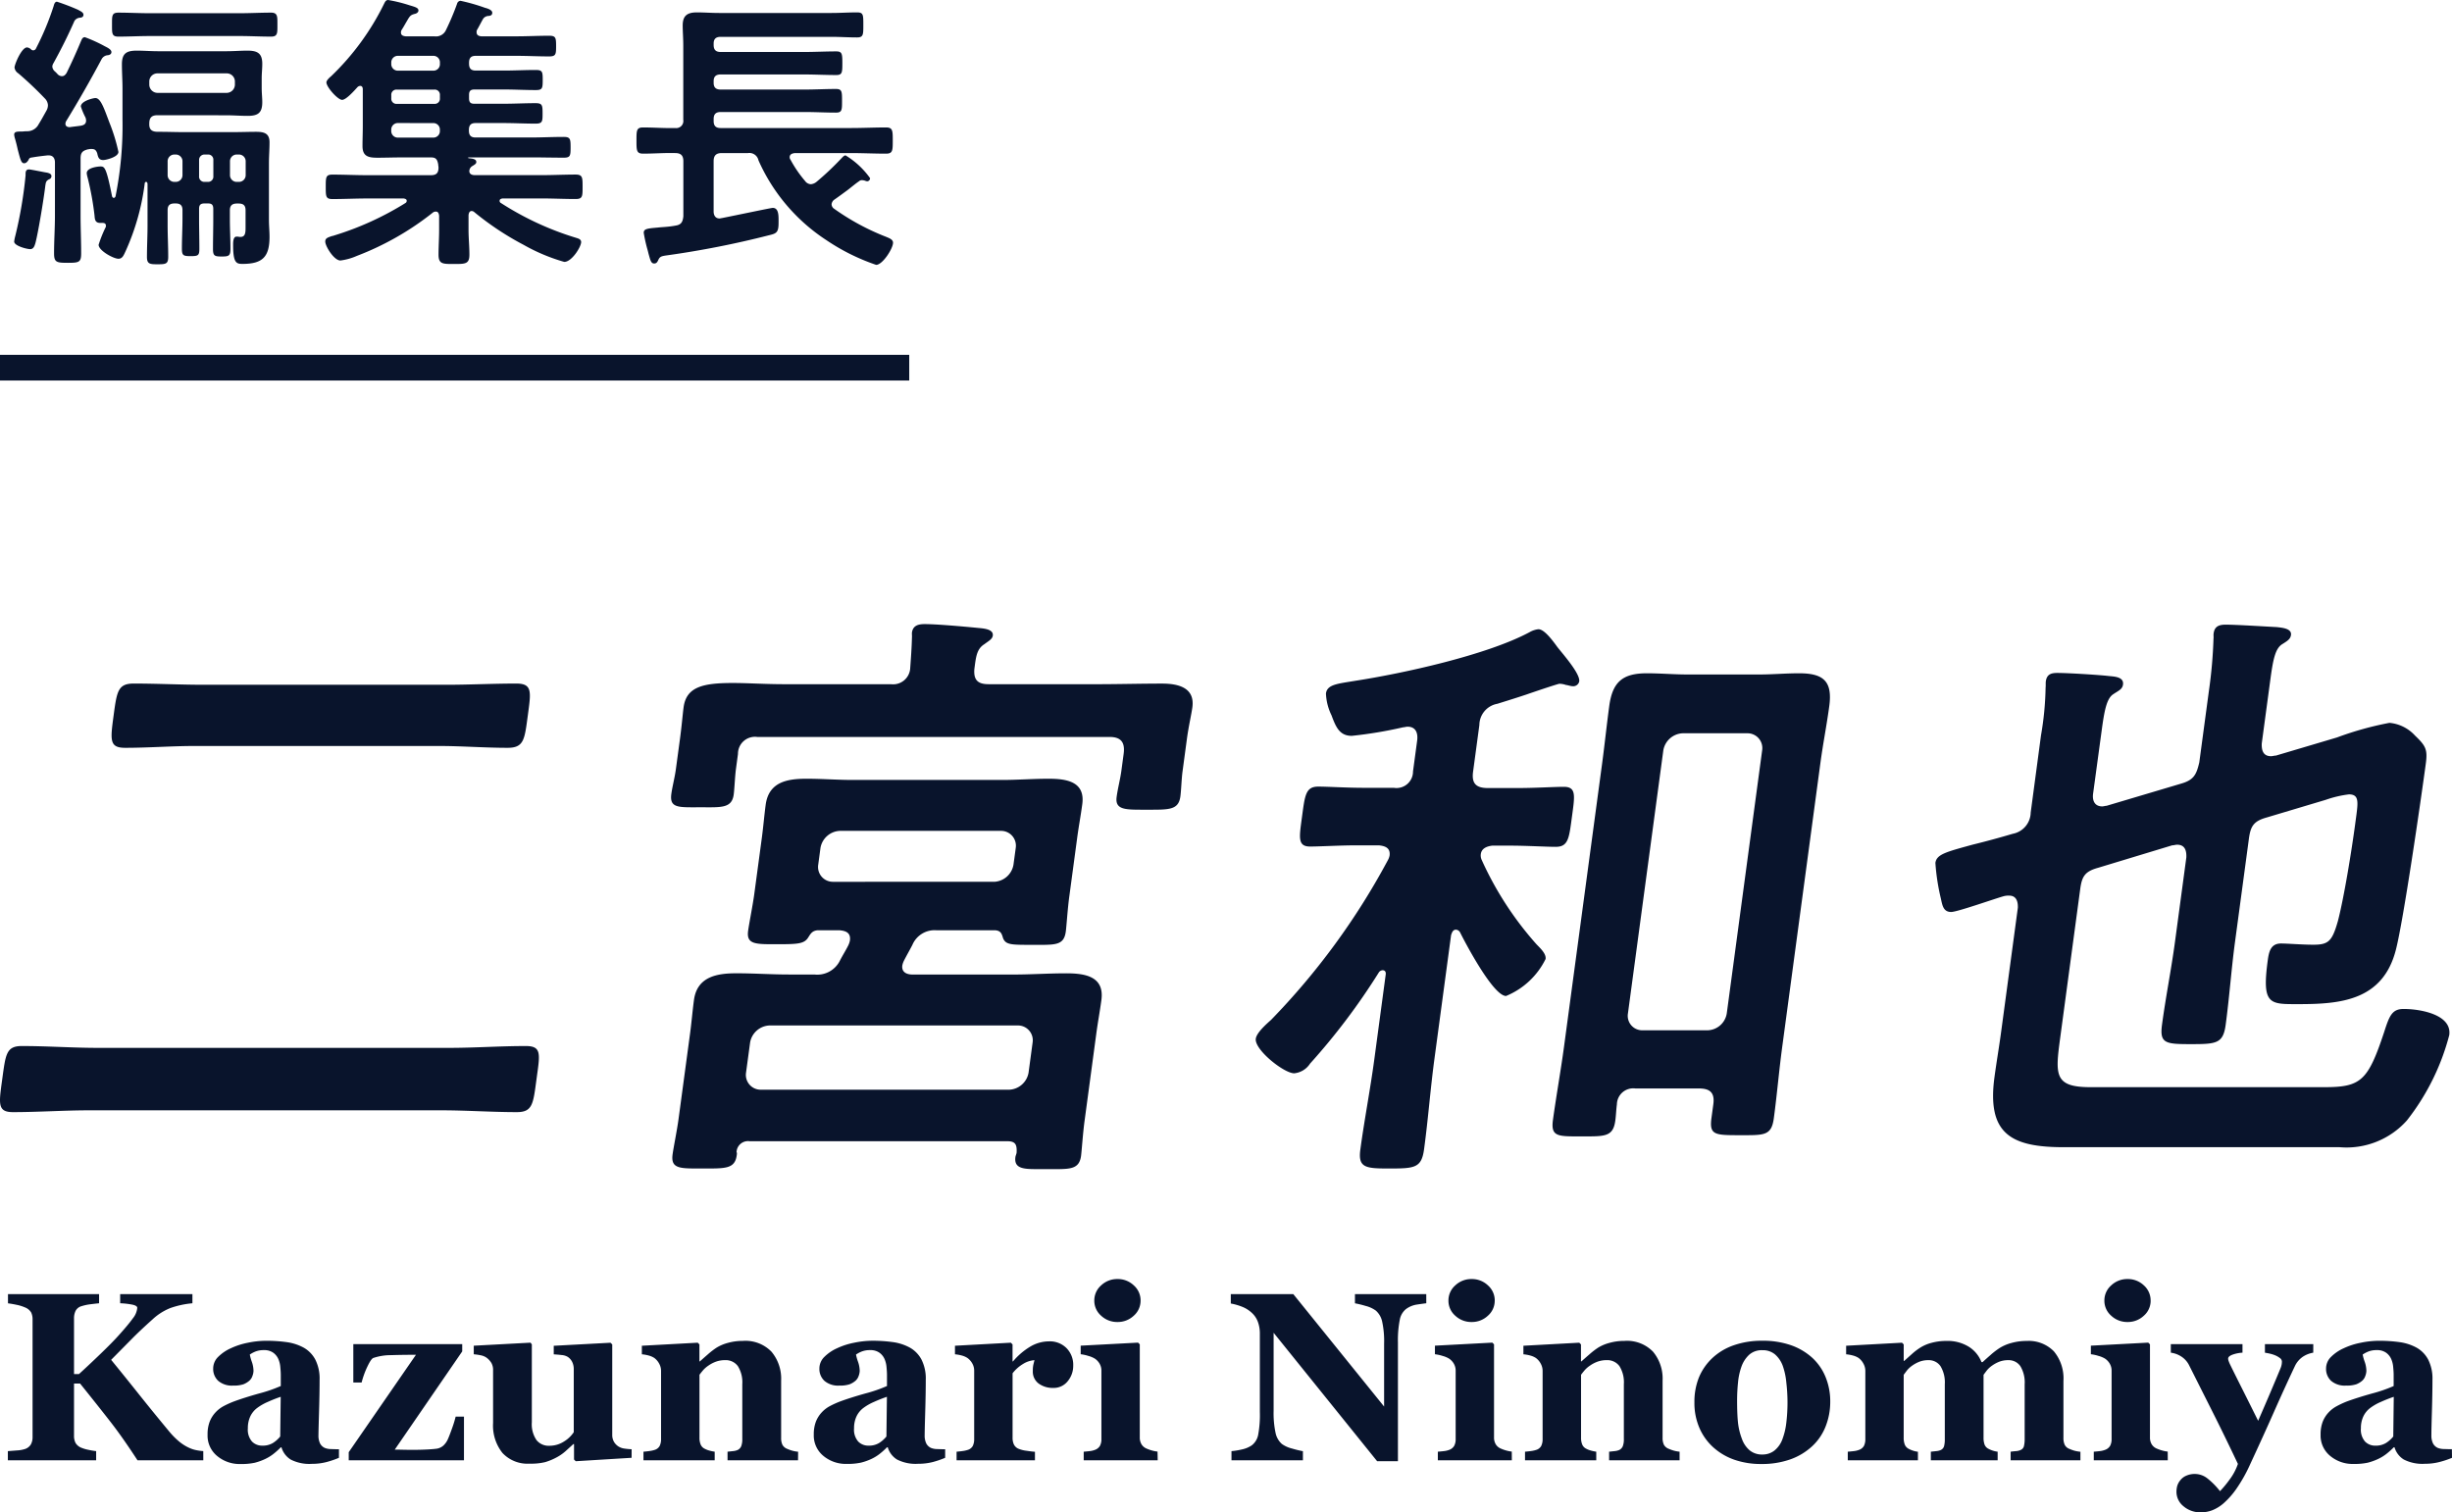
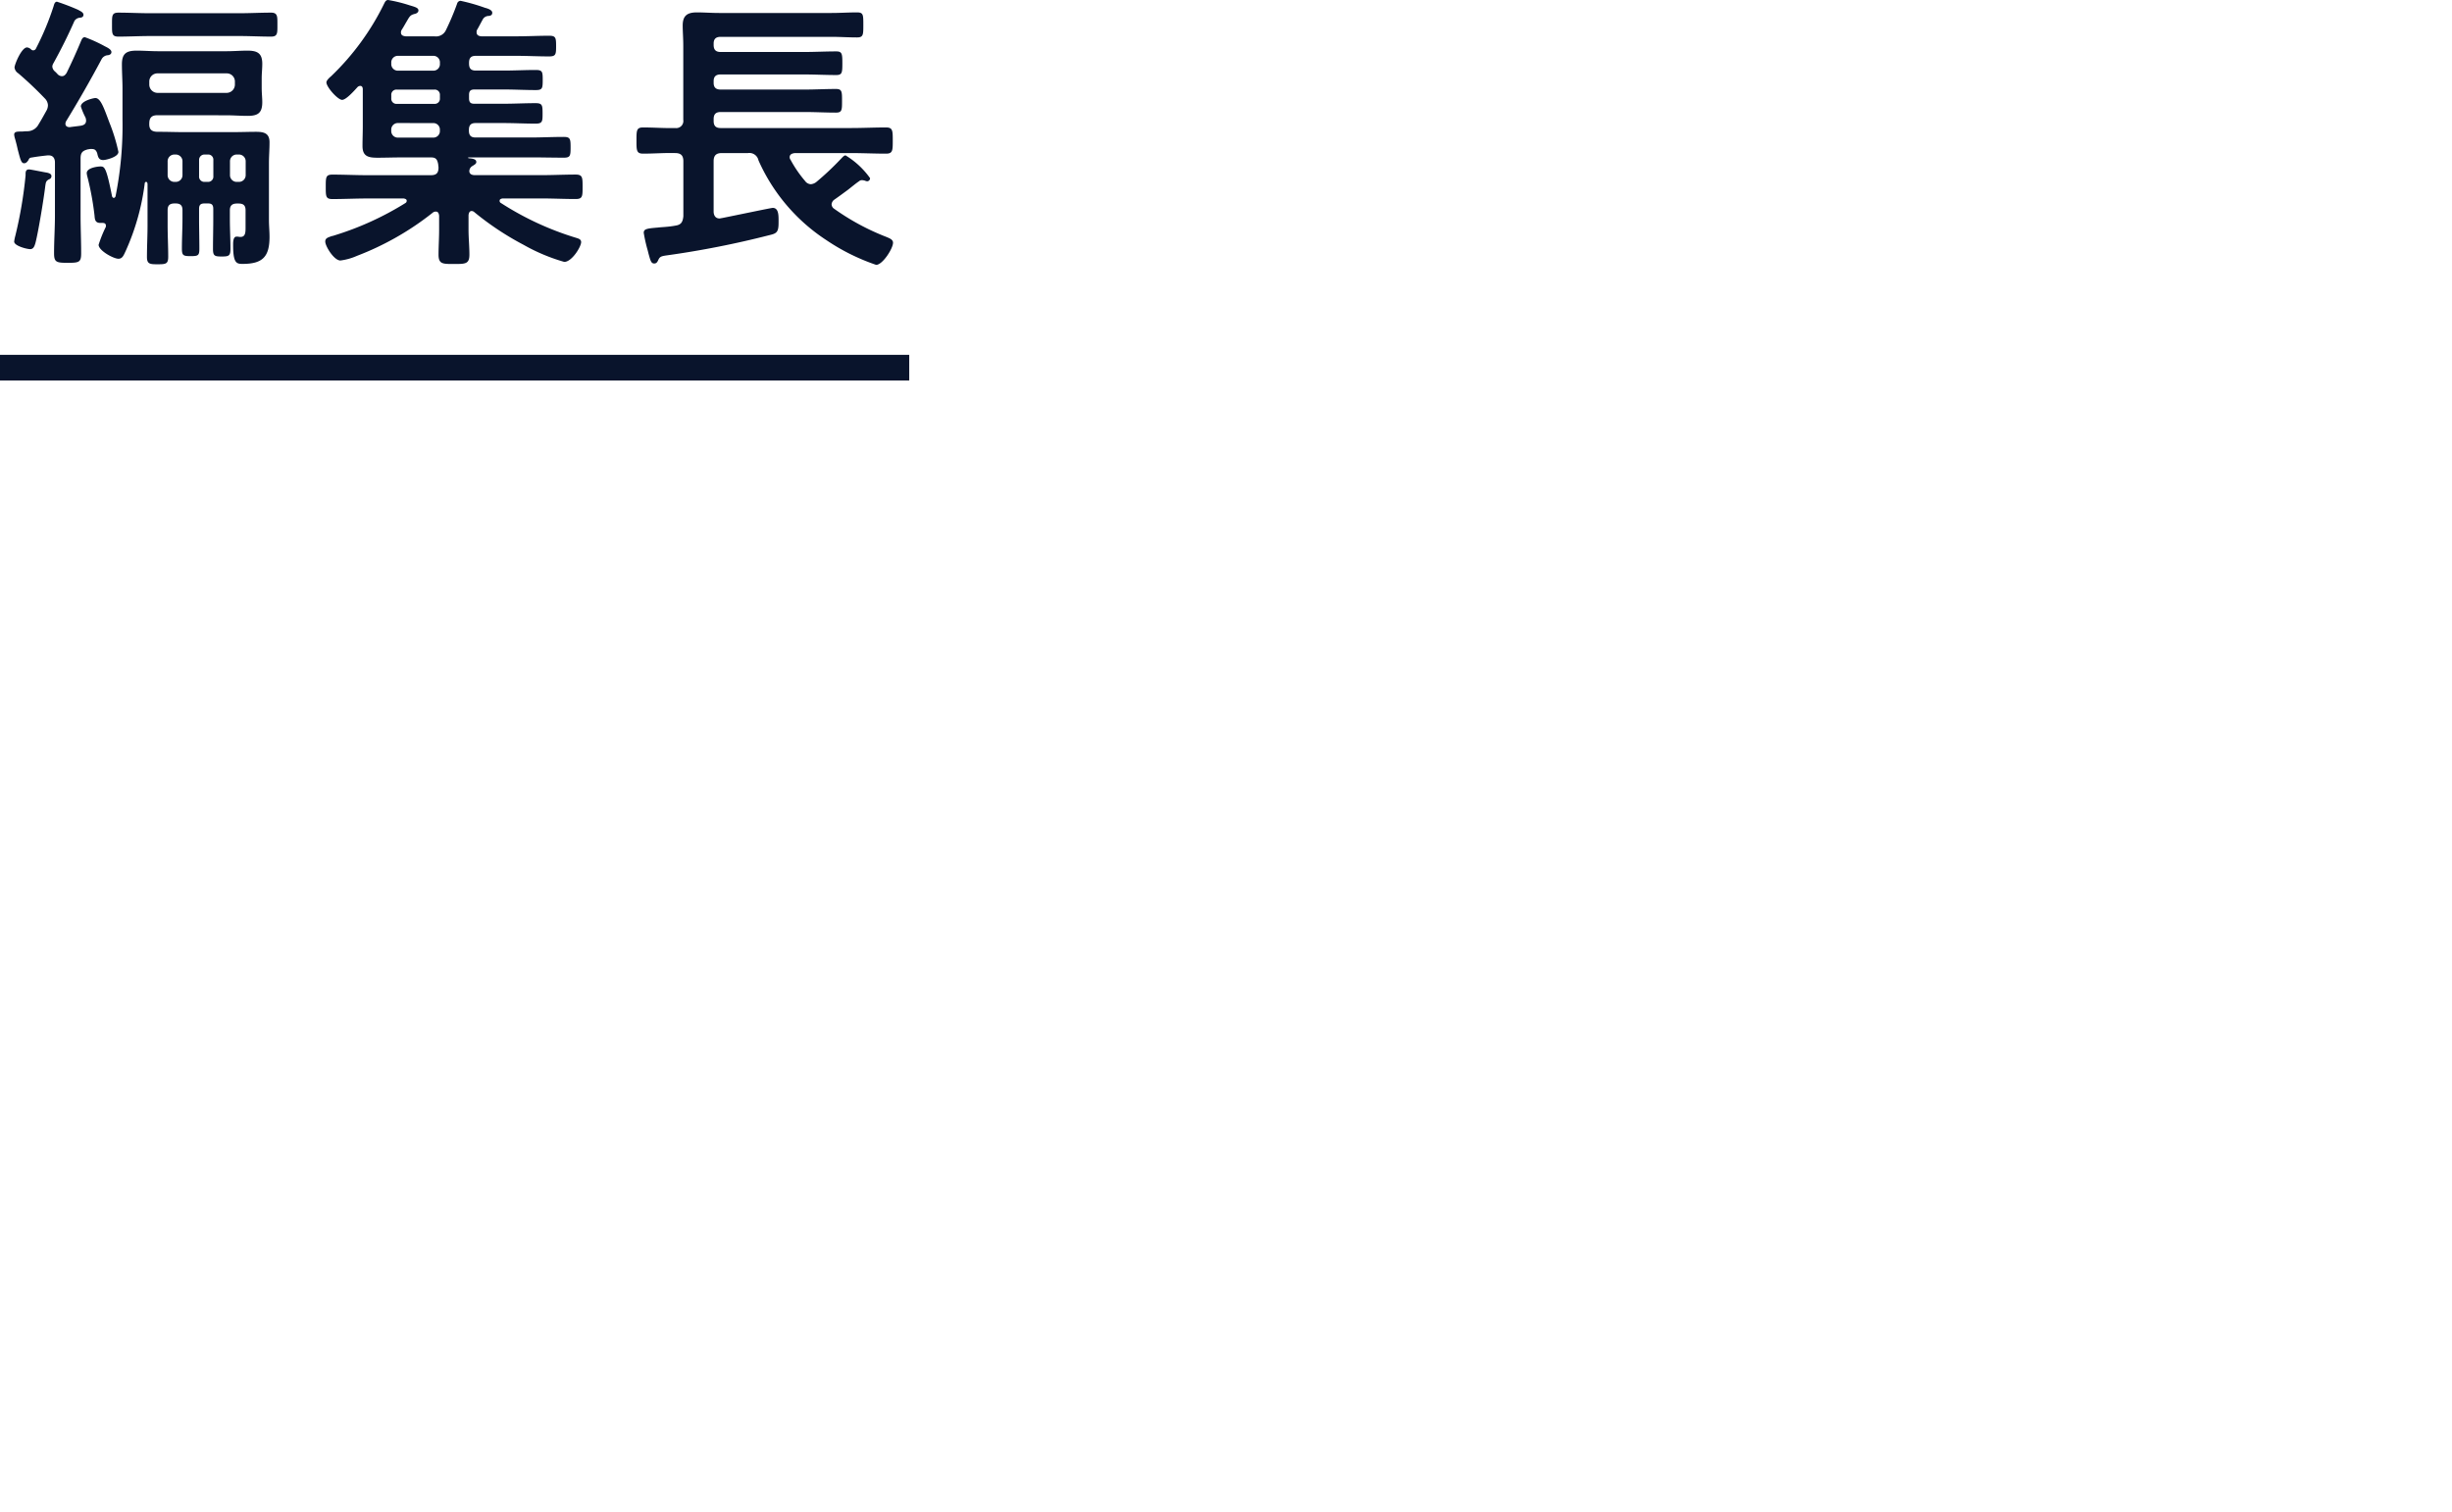
<svg xmlns="http://www.w3.org/2000/svg" width="143.142" height="88.31">
  <path d="M53.079 22.221H0v-1.5h53.079zM13.985 2.104c.612 0 1.224.034 1.836.034.391 0 .374-.2.374-.7 0-.476.017-.7-.374-.7-.612 0-1.224.034-1.836.034H8.749c-.612 0-1.224-.034-1.836-.034-.391 0-.374.187-.374.7 0 .513-.017.7.374.7.612 0 1.224-.034 1.836-.034zM3.003 10.281c0-.136-.153-.17-.255-.2-.169-.021-.952-.188-1.054-.188-.221 0-.2.2-.2.34a24.765 24.765 0 01-.599 3.533 2.407 2.407 0 00-.068.34c0 .255.748.442.935.442.2 0 .255-.187.306-.357.17-.646.493-2.618.578-3.349.034-.2.034-.272.221-.374a.188.188 0 00.136-.187zm11.339-.068a.393.393 0 01-.408.408h-.1a.393.393 0 01-.408-.408v-.782a.393.393 0 01.408-.408h.1a.393.393 0 01.408.408zm-1.887.068a.308.308 0 01-.323.34h-.187a.308.308 0 01-.323-.34v-.935a.313.313 0 01.323-.323h.187a.3.3 0 01.323.323zm-2.21-1.258a.393.393 0 01.408.408v.782a.393.393 0 01-.408.408h-.051a.393.393 0 01-.408-.408v-.782a.393.393 0 01.408-.408zm-1.054-3.6a.486.486 0 01-.476-.476V4.76a.475.475 0 01.476-.476h4.046a.475.475 0 01.476.476v.187a.486.486 0 01-.476.476zm4.012 1.309c.425 0 .833.034 1.258.034.595 0 .85-.17.85-.8 0-.255-.034-.527-.034-.833v-.561c0-.289.034-.561.034-.85 0-.629-.306-.765-.867-.765-.408 0-.816.034-1.241.034H9.225c-.408 0-.833-.034-1.241-.034-.612 0-.867.17-.867.8 0 .476.034.952.034 1.411v1.815a20.906 20.906 0 01-.408 4.488c-.017.034-.051.085-.1.085-.049 0-.085-.051-.1-.085-.34-1.717-.442-1.751-.68-1.751-.136 0-.8.068-.8.391a1.355 1.355 0 00.051.255 17.049 17.049 0 01.405 2.227c.017.221.034.425.34.425h.136c.136 0 .187.068.187.153v.068a7.2 7.2 0 00-.425 1.054c0 .34.867.816 1.156.816.238 0 .306-.2.442-.493a13.734 13.734 0 001.088-3.859c0-.051.017-.136.085-.136s.085.085.085.136v2.4c0 .609-.034 1.236-.034 1.85 0 .408.17.425.612.425.493 0 .629-.017.629-.442 0-.612-.034-1.224-.034-1.836v-.884c0-.272.119-.391.408-.391h.051c.289 0 .408.119.408.391v.493c0 .578-.034 1.156-.034 1.751 0 .408.085.442.51.442.442 0 .51-.034.51-.442 0-.6-.017-1.173-.017-1.751v-.561c0-.238.085-.323.323-.323h.2c.221 0 .306.085.306.323v.6c0 .578-.017 1.156-.017 1.734 0 .408.1.442.51.442.41 0 .51-.034.51-.442 0-.578-.034-1.156-.034-1.734v-.527c0-.272.136-.391.408-.391h.1c.289 0 .408.119.408.391v1.032c0 .272-.017.527-.289.527a.471.471 0 01-.153-.017h-.085c-.2 0-.2.323-.2.493 0 1.037.187 1.1.544 1.1 1.173 0 1.581-.408 1.581-1.581 0-.323-.034-.646-.034-.986v-3.31c0-.408.034-.816.034-1.224 0-.544-.34-.612-.8-.612-.408 0-.833.017-1.241.017h-3.091c-.391 0-.8-.017-1.19-.017h-.187c-.374 0-.527-.136-.51-.493 0-.34.153-.476.476-.476zm-9.996 5.861c0 .731-.051 1.462-.051 2.193 0 .527.136.561.8.561s.782-.034.782-.561c0-.731-.034-1.462-.034-2.193V9.261c0-.34.1-.459.442-.544.051 0 .085-.017.136-.017h.067c.187 0 .255.068.323.238.051.221.085.408.357.408.136 0 .884-.17.884-.476a10.372 10.372 0 00-.527-1.717c-.307-.816-.507-1.428-.816-1.428-.119 0-.85.17-.85.493a4.055 4.055 0 00.272.646.6.6 0 01.034.17c0 .2-.119.272-.306.306-.221.034-.425.051-.646.085-.136 0-.255-.051-.255-.2a.4.4 0 01.034-.136 69.156 69.156 0 002.074-3.625.446.446 0 01.34-.238c.034 0 .238-.017.238-.187 0-.153-.255-.272-.391-.34a8.507 8.507 0 00-1.156-.527c-.153 0-.187.136-.255.289a33.553 33.553 0 01-.816 1.8c-.068.1-.136.187-.272.187a.362.362 0 01-.255-.119 1.6 1.6 0 00-.17-.17.42.42 0 01-.136-.272.417.417 0 01.068-.2c.442-.8.85-1.615 1.224-2.465a.417.417 0 01.306-.187c.085 0 .221-.034.221-.17 0-.153-.2-.221-.306-.289A13.008 13.008 0 003.326.1c-.136 0-.17.17-.2.272a16.178 16.178 0 01-1.02 2.448.181.181 0 01-.153.119.167.167 0 01-.136-.051.4.4 0 00-.238-.119c-.323 0-.731 1-.731 1.173a.47.47 0 00.221.34 20.961 20.961 0 011.543 1.46.607.607 0 01.187.391.651.651 0 01-.085.323c-.153.272-.289.527-.459.8a.747.747 0 01-.663.408h-.051c-.1 0-.187.017-.272.017-.272 0-.442 0-.442.187a1.191 1.191 0 00.052.237q.1.357.153.612c.153.578.2.816.374.816.119 0 .187-.085.255-.187.051-.119.085-.136.221-.153.289-.051.578-.085.884-.119h.085c.255 0 .357.187.357.408zM25.29 7.187a.379.379 0 01.389.406v.034a.379.379 0 01-.391.408h-2.04a.384.384 0 01-.408-.408v-.034a.384.384 0 01.408-.408zm.068-1.955a.3.3 0 01.323.323v.187a.3.3 0 01-.323.323h-2.193a.3.3 0 01-.323-.323v-.187a.3.3 0 01.323-.323zM25.29 3.26a.379.379 0 01.391.408v.051a.379.379 0 01-.391.408h-2.04a.384.384 0 01-.408-.408v-.051a.384.384 0 01.408-.408zm2.091.408c0-.289.119-.408.391-.408h2.363c.646 0 1.275.034 1.921.034.391 0 .408-.119.408-.595 0-.493-.017-.612-.408-.612-.646 0-1.275.034-1.921.034h-2.04c-.153-.017-.272-.068-.272-.238a.253.253 0 01.034-.153c.085-.136.289-.544.357-.646a.4.4 0 01.323-.153c.085-.017.2-.034.2-.187 0-.17-.289-.255-.425-.289a10.855 10.855 0 00-1.428-.408.22.22 0 00-.2.17 15.281 15.281 0 01-.646 1.53.639.639 0 01-.68.374h-1.679c-.136-.017-.272-.051-.272-.221a.287.287 0 01.051-.17c.119-.187.2-.34.272-.459.187-.323.221-.391.476-.459.1-.017.221-.085.221-.2 0-.153-.17-.2-.527-.306A8.738 8.738 0 0022.659 0c-.136 0-.187.119-.238.221a14.927 14.927 0 01-3.094 4.233c-.085.068-.272.238-.272.357 0 .272.663 1.02.918 1.02.238 0 .731-.561.9-.748a.253.253 0 01.153-.068c.119 0 .153.1.153.2v2.142c0 .391-.017.782-.017 1.173 0 .612.357.68.884.68.442 0 .884-.017 1.309-.017h1.819c.289 0 .357.136.408.408 0 .068.017.119.017.187 0 .323-.136.442-.442.442h-3.726c-.663 0-1.343-.034-2.023-.034-.391 0-.391.153-.391.714 0 .561 0 .714.391.714.68 0 1.36-.034 2.023-.034h2.142c.068.017.17.034.17.136a.151.151 0 01-.085.136 17.583 17.583 0 01-4.148 1.887.526.526 0 01-.131.034c-.238.085-.391.119-.391.323 0 .272.51 1.105.884 1.105a3.455 3.455 0 00.969-.272 16.671 16.671 0 004.437-2.533.287.287 0 01.17-.051c.136 0 .17.119.187.238v.816c0 .493-.034.986-.034 1.462 0 .561.255.544.918.544.646 0 .884 0 .884-.544 0-.493-.051-.969-.051-1.462v-.85c.017-.119.051-.238.187-.238a.253.253 0 01.153.068 16.838 16.838 0 002.868 1.904 10.812 10.812 0 002.38 1c.442 0 .986-.884.986-1.156 0-.153-.136-.2-.255-.238a17.411 17.411 0 01-4.42-2.04.14.14 0 01-.085-.136c0-.1.1-.119.17-.136h2.243c.68 0 1.36.034 2.023.034.408 0 .408-.153.408-.714 0-.544 0-.714-.408-.714-.663 0-1.343.034-2.023.034h-3.858c-.153 0-.323-.051-.323-.238a.351.351 0 01.17-.289c.136-.085.238-.136.238-.238 0-.136-.119-.2-.442-.221a.037.037 0 01-.034-.034c0-.017.017-.017.034-.017h3.6c.663 0 1.309.017 1.955.017.374 0 .391-.119.391-.6 0-.493-.017-.612-.408-.612-.646 0-1.292.034-1.938.034h-3.2c-.272 0-.391-.119-.391-.408v-.028c0-.289.119-.408.391-.408h1.632c.629 0 1.241.034 1.87.034.408 0 .408-.136.408-.6 0-.476-.017-.595-.408-.595-.629 0-1.241.034-1.87.034h-1.709c-.221 0-.306-.085-.306-.323v-.187c0-.238.085-.323.323-.323h1.717c.612 0 1.224.034 1.853.034.391 0 .408-.1.408-.595 0-.476-.017-.578-.408-.578-.629 0-1.241.034-1.853.034h-1.649c-.272 0-.391-.119-.391-.408zm12.036 3.808c-.629.017-1.241-.034-1.87-.034-.391 0-.391.17-.391.765 0 .578 0 .765.391.765.629 0 1.241-.051 1.87-.034.323 0 .476.136.476.476v3.213c-.034.323-.119.493-.442.544-.442.085-.8.085-1.071.119-.629.051-.8.085-.8.306a8.846 8.846 0 00.187.867c.034.119.068.238.085.323.119.425.153.6.34.6.119 0 .17-.068.221-.17.1-.221.153-.255.527-.306a54.122 54.122 0 005.95-1.173c.425-.1.561-.153.561-.714 0-.374.034-.884-.34-.884-.1 0-2.023.408-2.992.6-.034 0-.068.017-.119.017-.238 0-.34-.187-.34-.408V9.414c0-.34.153-.476.476-.476h1.53a.542.542 0 01.612.425 10.765 10.765 0 003.962 4.658 12.186 12.186 0 002.907 1.445c.374 0 .986-.952.986-1.292 0-.2-.238-.272-.391-.34a13.85 13.85 0 01-3.077-1.666.325.325 0 01-.119-.238.381.381 0 01.136-.255c.272-.187.544-.391.8-.578.2-.153.459-.374.663-.51a.26.26 0 01.17-.068.723.723 0 01.187.034.432.432 0 00.119.034.175.175 0 00.17-.187 4.823 4.823 0 00-1.428-1.326c-.1 0-.187.119-.323.255a16.5 16.5 0 01-1.377 1.292.6.6 0 01-.323.136.434.434 0 01-.34-.187 6.968 6.968 0 01-.85-1.241.237.237 0 01-.051-.153c0-.17.153-.221.306-.238h3.264c.68 0 1.377.034 2.057.034.391 0 .391-.187.391-.765 0-.578 0-.765-.391-.765-.7 0-1.377.034-2.057.034h-7.6c-.272 0-.408-.119-.408-.408v-.119c0-.289.136-.408.408-.408h4.93c.595 0 1.19.034 1.8.034.357 0 .357-.153.357-.68 0-.544 0-.7-.357-.7-.612 0-1.207.034-1.8.034h-4.93c-.272 0-.408-.119-.408-.391v-.1c0-.272.136-.391.408-.391h4.862c.629 0 1.258.034 1.887.034.34 0 .357-.136.357-.68 0-.561-.017-.7-.357-.7-.629 0-1.258.034-1.887.034h-4.862c-.272 0-.408-.119-.408-.408v-.085c0-.272.136-.391.408-.391h6.477c.493 0 .986.034 1.479.034.374 0 .374-.153.374-.731 0-.6 0-.731-.374-.731-.493 0-.986.034-1.479.034h-6.567c-.442 0-.867-.034-1.292-.034-.544 0-.833.17-.833.765 0 .357.034.748.034 1.19v4.318a.416.416 0 01-.471.48z" fill="#09142c" />
  <g fill="#09142c">
-     <path d="M5.231 64.834c-1.487 0-2.988.106-4.474.106-.921 0-.819-.5-.628-1.912.2-1.451.226-1.947 1.146-1.947 1.487 0 2.959.107 4.446.107h20.5c1.486 0 2.988-.107 4.475-.107.956 0 .818.5.623 1.947-.19 1.415-.221 1.912-1.141 1.912-1.487 0-2.96-.106-4.446-.106zm6.188-21.274c-1.38 0-2.74.107-4.12.107-.921 0-.858-.461-.668-1.876.19-1.415.252-1.876 1.172-1.876 1.381 0 2.717.071 4.1.071h14.159c1.345 0 2.735-.071 4.081-.071.956 0 .853.5.668 1.876-.185 1.376-.217 1.876-1.173 1.876-1.345 0-2.712-.107-4.057-.107zM64.02 39.953c1.274 0 2.552-.036 3.827-.036.956 0 1.913.248 1.761 1.381-.057.425-.218 1.1-.318 1.841l-.257 1.911c-.058.425-.077 1.1-.125 1.452-.109.814-.671.779-1.981.779-1.2 0-1.846.035-1.741-.744.067-.5.2-.991.271-1.487l.138-1.026c.091-.673-.149-.991-.822-.991H44.206a.991.991 0 00-1.125.991l-.119.885c-.057.425-.086 1.168-.13 1.486-.109.814-.737.744-1.905.744-1.309 0-1.85.071-1.736-.779.057-.424.2-.956.266-1.451l.239-1.77c.109-.814.154-1.416.211-1.841.162-1.2 1.146-1.416 2.881-1.416.85 0 1.867.071 3.035.071h6.194a1 1 0 001.12-.956c.041-.566.086-1.168.1-1.771.009-.071-.007-.212 0-.283.057-.425.385-.5.739-.5.708 0 2.282.142 3.016.213.279.035 1.022.035.965.46-.029.213-.255.318-.491.5-.463.283-.494.779-.585 1.451-.055.673.235.885.837.885zM52.675 56.375c-.052.389.247.531.6.531h5.876c1.027 0 2.063-.071 3.09-.071 1.1 0 2.242.177 2.056 1.558-.09.672-.211 1.31-.3 1.982l-.676 5.026c-.1.708-.173 1.8-.211 2.088-.114.85-.706.779-1.981.779h-.672c-.779 0-1.265-.071-1.18-.708.01-.071.06-.177.069-.248.031-.5-.086-.673-.547-.673H43.757a.669.669 0 00-.759.637c.031.036.021.107.012.177-.109.814-.671.779-2.016.779-1.274 0-1.845.035-1.731-.815.057-.424.266-1.451.346-2.053l.672-4.991c.091-.672.141-1.31.231-1.982.186-1.38 1.378-1.558 2.476-1.558 1.026 0 2.043.071 3.07.071h1.486a1.474 1.474 0 001.49-.814c.145-.283.324-.566.468-.849a1.155 1.155 0 00.114-.319c.062-.46-.242-.566-.592-.6h-1.31c-.288.036-.378.177-.513.389-.229.389-.553.425-1.757.425-1.31 0-1.881.036-1.771-.778.057-.425.275-1.522.356-2.124l.443-3.292c.09-.672.141-1.309.226-1.947.185-1.38 1.338-1.522 2.4-1.522.885 0 1.8.071 2.681.071h8.708c.921 0 1.815-.071 2.735-.071 1.062 0 2.136.177 1.959 1.487-.09.672-.211 1.31-.3 1.982l-.452 3.363c-.1.708-.167 1.769-.21 2.088-.115.85-.636.779-2.016.779-1.168 0-1.487 0-1.647-.389-.073-.248-.12-.425-.434-.46h-3.434a1.405 1.405 0 00-1.424.85c-.144.283-.329.6-.473.885a1.129 1.129 0 00-.116.317zm6.245 7.256a1.2 1.2 0 001.124-.99l.238-1.77a.864.864 0 00-.858-.991h-14.51a1.2 1.2 0 00-1.124.991l-.239 1.77a.864.864 0 00.858.99zm-.881-12.14a1.2 1.2 0 001.124-.992l.134-.991a.864.864 0 00-.858-.991h-9.416a1.2 1.2 0 00-1.125.991l-.133.991a.865.865 0 00.858.992zM85.001 54.286c-.176 0-.231.142-.29.318l-.976 7.257c-.233 1.734-.361 3.468-.6 5.238-.147 1.1-.541 1.133-2.028 1.133-1.381 0-1.836-.036-1.694-1.1.233-1.734.578-3.5.816-5.273l.666-4.956c.02-.142-.037-.248-.179-.248a.283.283 0 00-.232.142 38.148 38.148 0 01-4.006 5.31 1.245 1.245 0 01-.926.566c-.6 0-2.328-1.38-2.242-2.018.048-.354.61-.849.891-1.1a41.343 41.343 0 006.81-9.309.949.949 0 00.109-.284c.062-.46-.278-.566-.627-.6h-1.31c-.955 0-2.133.07-2.7.07-.743 0-.636-.531-.48-1.7.172-1.274.208-1.8.951-1.8.566 0 1.655.071 2.68.071h1.735a.963.963 0 001.119-.956l.242-1.8c.057-.426-.067-.814-.563-.814-.071 0-.182.035-.253.035a24.659 24.659 0 01-3 .5c-.708 0-.925-.5-1.184-1.2a3.168 3.168 0 01-.324-1.274c.071-.531.678-.567 1.728-.743 2.747-.425 7.634-1.487 10.151-2.832a1.359 1.359 0 01.52-.177c.319 0 .743.531 1.1 1.026.3.39 1.348 1.558 1.287 2.018a.355.355 0 01-.392.283c-.106 0-.309-.071-.38-.071a1.191 1.191 0 00-.38-.071c-.071 0-1.035.319-1.962.638-.741.247-1.443.46-1.664.531a1.27 1.27 0 00-1.052 1.239l-.367 2.725c-.09.673.155.956.863.956h1.735c1.026 0 2.133-.071 2.7-.071.743 0 .637.53.475 1.734-.167 1.239-.2 1.77-.946 1.77-.566 0-1.725-.07-2.681-.07h-1.027c-.287.035-.621.141-.668.495a.627.627 0 00.059.354 19.383 19.383 0 003.2 4.921c.281.283.561.567.523.85a4.455 4.455 0 01-2.308 2.159c-.743 0-2.352-3.044-2.686-3.716a.3.3 0 00-.233-.156zM100.02 64.48c.091-.672-.195-.921-.832-.921h-3.717a.954.954 0 00-1.08.921c-.043.319-.05.637-.093.956-.129.956-.619.921-1.964.921-1.381 0-1.811.035-1.677-.956.2-1.451.456-2.867.647-4.283l2.228-16.565c.147-1.1.26-2.195.412-3.327.191-1.416.789-1.911 2.2-1.911.778 0 1.583.07 2.362.07h4.212c.743 0 1.532-.07 2.31-.07 1.416 0 1.956.46 1.761 1.911-.153 1.133-.371 2.23-.518 3.327l-2.213 16.459c-.2 1.452-.315 2.868-.506 4.284-.138 1.026-.558.991-1.938.991-1.522 0-1.841 0-1.7-1.027zm-.34-4.318a1.168 1.168 0 001.125-.991l2.066-15.362a.864.864 0 00-.857-.991h-3.788a1.2 1.2 0 00-1.124.991l-2.066 15.362a.845.845 0 00.858.991zM127.339 45.755c.736-.213.885-.531 1.051-1.239l.571-4.248a27.319 27.319 0 00.258-2.974c.015-.106-.01-.212.01-.318.057-.425.35-.5.7-.5.637 0 2.286.107 2.99.142.278.036.876.071.823.46-.033.248-.224.354-.5.531-.422.248-.548.92-.706 2.088l-.5 3.716c-.017.39.077.743.537.743.106 0 .182-.035.288-.035l3.576-1.062a18.828 18.828 0 013.053-.85 2.3 2.3 0 011.493.743c.627.6.74.815.631 1.629-.286 2.124-1.294 9.1-1.745 10.867-.754 2.974-3.225 3.186-5.668 3.186-1.7 0-2.168.071-1.816-2.549.067-.5.169-.991.771-.991.389 0 1.229.071 1.9.071.885 0 1.091-.212 1.425-1.381.368-1.416.81-4.177 1.009-5.664l.076-.566c.1-.779.122-1.168-.445-1.168a6.459 6.459 0 00-1.353.319l-3.43 1.026c-.772.213-.951.5-1.052 1.239l-.814 6.053c-.214 1.592-.322 3.186-.542 4.814-.147 1.1-.542 1.133-2.028 1.133s-1.836-.036-1.689-1.133c.219-1.628.539-3.221.754-4.814l.666-4.955c.017-.39-.077-.743-.537-.743-.106 0-.181.036-.288.036l-4.317 1.309c-.772.212-.952.495-1.052 1.238l-1.171 8.708c-.29 2.159-.35 2.867 1.774 2.867h13.628c2.159 0 2.561-.354 3.513-3.222.305-.956.464-1.345 1.137-1.345.956 0 2.824.319 2.663 1.523a13.635 13.635 0 01-2.477 4.991 4.719 4.719 0 01-3.926 1.558h-16.095c-3.044 0-4.5-.744-4.055-4.071.124-.921.278-1.805.4-2.726l.967-7.185c.012-.354-.082-.708-.507-.708a1.031 1.031 0 00-.323.035c-.514.142-2.708.92-3.062.92-.46 0-.515-.389-.6-.778a12.42 12.42 0 01-.321-2.088c.067-.5.616-.638 2.16-1.062a50.873 50.873 0 002.352-.637 1.285 1.285 0 001.051-1.239l.6-4.5a17.947 17.947 0 00.27-2.8c.014-.107 0-.248.012-.354.057-.425.314-.5.668-.5.6 0 2.357.106 2.985.177.314.035.916.035.854.5-.038.283-.26.354-.571.567-.388.247-.523.991-.675 2.124l-.5 3.681c-.052.39.077.744.537.744.071 0 .182-.036.252-.036z" />
-   </g>
-   <path d="M11.868 85.269H8.026q-.868-1.333-1.565-2.229-.697-.896-1.784-2.249h-.356v3.049a.9.9 0 00.089.417.688.688 0 00.355.287 2.082 2.082 0 00.366.109 4.532 4.532 0 00.482.082v.534H.459v-.533l.523-.041a1.829 1.829 0 00.475-.082.634.634 0 00.344-.267.873.873 0 00.1-.431v-6.876a.9.9 0 00-.082-.4.723.723 0 00-.355-.294 2.444 2.444 0 00-.513-.157q-.3-.062-.485-.082v-.537h5.318v.533q-.212.021-.509.058a2.837 2.837 0 00-.509.109.558.558 0 00-.355.28.994.994 0 00-.09.42v3.268h.287q.534-.485 1.245-1.168.711-.683 1.1-1.121.547-.608.8-.964a1.116 1.116 0 00.26-.615q0-.116-.246-.178a4.333 4.333 0 00-.752-.089v-.533h4.218v.533a5.316 5.316 0 00-1.285.277 3.317 3.317 0 00-1.032.653q-.732.656-1.207 1.137l-1.221 1.235q.656.8 1.579 1.958.923 1.158 1.839 2.26a4.384 4.384 0 00.533.537 2.632 2.632 0 00.662.41 1.783 1.783 0 00.39.116 2.731 2.731 0 00.376.048zm7.919-.144a5.164 5.164 0 01-.71.244 3.357 3.357 0 01-.868.109 2.384 2.384 0 01-1.237-.25 1.25 1.25 0 01-.54-.714h-.041a4.482 4.482 0 01-.448.4 2.57 2.57 0 01-.461.28 3.282 3.282 0 01-.619.222 3.725 3.725 0 01-.831.072 2.042 2.042 0 01-1.354-.468 1.536 1.536 0 01-.56-1.251 2.057 2.057 0 01.123-.755 1.713 1.713 0 01.349-.55 1.812 1.812 0 01.475-.362 5.29 5.29 0 01.591-.267q.615-.226 1.477-.468a8.341 8.341 0 001.258-.434v-.654q0-.171-.027-.451a1.459 1.459 0 00-.116-.472.9.9 0 00-.3-.369.892.892 0 00-.54-.15 1.292 1.292 0 00-.5.085 1.68 1.68 0 00-.325.174 2.676 2.676 0 00.116.417 1.669 1.669 0 01.1.54.909.909 0 01-.062.291.647.647 0 01-.178.277 1.18 1.18 0 01-.352.212 1.771 1.771 0 01-.6.075 1.222 1.222 0 01-.868-.277.945.945 0 01-.294-.721.948.948 0 01.3-.687 2.488 2.488 0 01.742-.5 4.255 4.255 0 01.991-.318 5.291 5.291 0 011.039-.113 8.689 8.689 0 011.217.079 2.875 2.875 0 011 .325 1.733 1.733 0 01.673.694 2.457 2.457 0 01.25 1.186q0 .772-.031 1.832t-.035 1.391a1.063 1.063 0 00.092.485.588.588 0 00.284.267 1.009 1.009 0 00.366.065q.25.01.455.01zm-3.4-3.562q-.383.13-.759.3a3.029 3.029 0 00-.615.352 1.324 1.324 0 00-.4.489 1.6 1.6 0 00-.144.7 1.05 1.05 0 00.243.772.819.819 0 00.6.239 1.137 1.137 0 00.619-.154 1.781 1.781 0 00.427-.379zm10.698 3.706h-6.727v-.472l3.924-5.687q-.813 0-1.463.021a3.247 3.247 0 00-1.025.164q-.13.048-.345.5a4.959 4.959 0 00-.338.933h-.485v-2.24h6.357v.424l-3.938 5.735q.164 0 .479.007.315.007.6.007.335 0 .718-.017.383-.017.595-.044a.77.77 0 00.448-.191 1.131 1.131 0 00.263-.376q.089-.2.232-.6a6.891 6.891 0 00.221-.714h.485zm9.786-.144l-3.261.2-.1-.1v-.9h-.041l-.455.414a2.613 2.613 0 01-.53.366 3.446 3.446 0 01-.66.273 3.5 3.5 0 01-.906.089 2 2 0 01-1.583-.622 2.565 2.565 0 01-.55-1.757v-3.069a.822.822 0 00-.1-.434 1.086 1.086 0 00-.273-.3.876.876 0 00-.355-.147 3.271 3.271 0 00-.4-.058v-.5l3.315-.178.075.1v4.546a1.643 1.643 0 00.27 1.039.9.9 0 00.742.335 1.556 1.556 0 00.872-.253 1.814 1.814 0 00.564-.54v-3.678a.949.949 0 00-.089-.417.753.753 0 00-.26-.3.812.812 0 00-.352-.109q-.229-.027-.468-.041v-.5l3.315-.178.1.1v5.277a.808.808 0 00.1.407.813.813 0 00.28.284.869.869 0 00.338.113 3.669 3.669 0 00.414.038zm9.716.144h-4.115v-.5l.314-.034a.863.863 0 00.28-.068.435.435 0 00.205-.219 1.125 1.125 0 00.062-.424v-3.2a1.777 1.777 0 00-.256-1.049.875.875 0 00-.755-.352 1.54 1.54 0 00-.509.082 1.9 1.9 0 00-.461.239 1.573 1.573 0 00-.318.28q-.12.144-.2.253v3.671a1.024 1.024 0 00.068.4.478.478 0 00.226.243 1.31 1.31 0 00.273.109 2.133 2.133 0 00.321.068v.501h-4.158v-.5q.171-.014.345-.038a1.67 1.67 0 00.3-.065.5.5 0 00.3-.232.887.887 0 00.082-.41v-3.978a.877.877 0 00-.109-.417.977.977 0 00-.287-.335 1.129 1.129 0 00-.311-.137 2.191 2.191 0 00-.414-.075v-.5l3.261-.178.1.1v.991h.027q.191-.171.465-.41a4.478 4.478 0 01.506-.39 2.455 2.455 0 01.663-.28 3.2 3.2 0 01.875-.116 2.111 2.111 0 011.671.632 2.446 2.446 0 01.563 1.683v3.35a.909.909 0 00.075.4.531.531 0 00.28.239 2.381 2.381 0 00.27.1 1.974 1.974 0 00.366.068zm8.589-.144a5.164 5.164 0 01-.71.244 3.357 3.357 0 01-.865.105 2.384 2.384 0 01-1.237-.25 1.25 1.25 0 01-.54-.714h-.041a4.483 4.483 0 01-.448.4 2.57 2.57 0 01-.461.28 3.282 3.282 0 01-.623.219 3.725 3.725 0 01-.831.072 2.042 2.042 0 01-1.354-.468 1.536 1.536 0 01-.559-1.244 2.057 2.057 0 01.123-.755 1.713 1.713 0 01.349-.55 1.812 1.812 0 01.475-.362 5.29 5.29 0 01.591-.267q.615-.226 1.477-.468a8.341 8.341 0 001.258-.434v-.654q0-.171-.027-.451a1.459 1.459 0 00-.116-.472.9.9 0 00-.3-.369.892.892 0 00-.54-.15 1.292 1.292 0 00-.5.085 1.68 1.68 0 00-.325.174 2.676 2.676 0 00.116.417 1.669 1.669 0 01.1.54.909.909 0 01-.062.291.647.647 0 01-.178.277 1.18 1.18 0 01-.352.212 1.771 1.771 0 01-.6.075 1.222 1.222 0 01-.868-.277.945.945 0 01-.294-.721.948.948 0 01.3-.687 2.488 2.488 0 01.742-.5 4.255 4.255 0 01.991-.318 5.291 5.291 0 011.034-.115 8.689 8.689 0 011.22.079 2.875 2.875 0 011 .325 1.733 1.733 0 01.673.694 2.457 2.457 0 01.25 1.186q0 .772-.031 1.832t-.033 1.393a1.063 1.063 0 00.092.485.588.588 0 00.284.267 1.009 1.009 0 00.366.065q.25.01.455.01zm-3.4-3.562q-.383.13-.759.3a3.029 3.029 0 00-.615.352 1.324 1.324 0 00-.4.489 1.6 1.6 0 00-.144.7 1.05 1.05 0 00.243.772.819.819 0 00.6.239 1.137 1.137 0 00.619-.154 1.781 1.781 0 00.427-.379zm10.876-1.824a1.4 1.4 0 01-.321.913 1.041 1.041 0 01-.848.393 1.389 1.389 0 01-.844-.253.865.865 0 01-.345-.745 1.577 1.577 0 01.034-.373l.062-.25a1.44 1.44 0 00-.663.219 2.181 2.181 0 00-.615.547v3.753a.918.918 0 00.075.4.531.531 0 00.253.246 1.768 1.768 0 00.489.126q.338.051.489.058v.496h-4.575v-.5q.171-.014.345-.038a1.67 1.67 0 00.3-.065.5.5 0 00.3-.232.887.887 0 00.082-.41v-3.978a.844.844 0 00-.116-.441 1 1 0 00-.28-.311 1.129 1.129 0 00-.311-.137 2.191 2.191 0 00-.414-.075v-.5l3.261-.178.1.1v.991h.027a4.029 4.029 0 011-.858 2.15 2.15 0 011.1-.311 1.368 1.368 0 011.022.393 1.387 1.387 0 01.393 1.02zm4.932 5.53h-4.32v-.5q.178-.014.349-.034a1.215 1.215 0 00.288-.066.566.566 0 00.308-.236.809.809 0 00.089-.407v-3.98a.8.8 0 00-.109-.42.9.9 0 00-.273-.291 1.452 1.452 0 00-.373-.157 2.43 2.43 0 00-.455-.1v-.5l3.35-.178.1.1v5.428a.765.765 0 00.1.407.621.621 0 00.294.25 2.308 2.308 0 00.3.109 2.063 2.063 0 00.342.068zm-1-9.324a1.156 1.156 0 01-.4.885 1.356 1.356 0 01-.947.366 1.365 1.365 0 01-.954-.366 1.156 1.156 0 01-.4-.885 1.167 1.167 0 01.4-.889 1.358 1.358 0 01.954-.369 1.346 1.346 0 01.95.369 1.171 1.171 0 01.398.889zm16.679.157q-.191.021-.547.075a1.433 1.433 0 00-.643.267 1.047 1.047 0 00-.359.632 6.12 6.12 0 00-.106 1.316v6.932h-1.214l-6.043-7.5v4.553a5.546 5.546 0 00.113 1.292 1.178 1.178 0 00.366.646 1.7 1.7 0 00.588.267 6.316 6.316 0 00.643.157v.53h-4.17v-.533a4.273 4.273 0 00.612-.1 1.613 1.613 0 00.578-.243 1.018 1.018 0 00.366-.6 6.3 6.3 0 00.1-1.343v-4.591a1.95 1.95 0 00-.106-.646 1.324 1.324 0 00-.332-.523 1.8 1.8 0 00-.55-.366 3.408 3.408 0 00-.708-.208v-.547h3.65l5.3 6.563V78.46a5.362 5.362 0 00-.116-1.3 1.186 1.186 0 00-.369-.632 1.73 1.73 0 00-.588-.27 6.072 6.072 0 00-.629-.154v-.535h4.163zm4.995 9.167h-4.32v-.5q.178-.014.349-.034a1.215 1.215 0 00.294-.066.566.566 0 00.308-.236.809.809 0 00.089-.407v-3.98a.8.8 0 00-.109-.42.9.9 0 00-.273-.291 1.452 1.452 0 00-.373-.157 2.43 2.43 0 00-.455-.1v-.5l3.35-.178.1.1v5.428a.765.765 0 00.1.407.621.621 0 00.294.25 2.308 2.308 0 00.3.109 2.063 2.063 0 00.342.068zm-1-9.324a1.156 1.156 0 01-.4.885 1.356 1.356 0 01-.947.366 1.365 1.365 0 01-.954-.366 1.156 1.156 0 01-.4-.885 1.167 1.167 0 01.4-.889 1.358 1.358 0 01.954-.369 1.346 1.346 0 01.95.369 1.171 1.171 0 01.399.889zm10.793 9.324h-4.115v-.5l.314-.034a.863.863 0 00.28-.068.435.435 0 00.205-.219 1.125 1.125 0 00.062-.424v-3.2a1.777 1.777 0 00-.256-1.049.875.875 0 00-.755-.352 1.54 1.54 0 00-.509.082 1.9 1.9 0 00-.461.239 1.573 1.573 0 00-.318.28q-.12.144-.2.253v3.671a1.024 1.024 0 00.068.4.478.478 0 00.226.243 1.31 1.31 0 00.273.109 2.133 2.133 0 00.321.068v.501h-4.159v-.5q.171-.014.345-.038a1.67 1.67 0 00.3-.065.5.5 0 00.3-.232.887.887 0 00.082-.41v-3.978a.877.877 0 00-.109-.417.977.977 0 00-.287-.335 1.129 1.129 0 00-.311-.137 2.191 2.191 0 00-.414-.075v-.5l3.261-.178.1.1v.991h.027q.191-.171.465-.41a4.478 4.478 0 01.506-.39 2.455 2.455 0 01.663-.28 3.2 3.2 0 01.875-.116 2.111 2.111 0 011.671.632 2.446 2.446 0 01.557 1.678v3.35a.909.909 0 00.075.4.531.531 0 00.28.239 2.381 2.381 0 00.27.1 1.974 1.974 0 00.368.071zm7.755-5.975a3.135 3.135 0 01.772 1.128 3.742 3.742 0 01.267 1.422 3.9 3.9 0 01-.263 1.432 3.132 3.132 0 01-.769 1.152 3.68 3.68 0 01-1.289.786 4.973 4.973 0 01-1.712.273 4.722 4.722 0 01-1.535-.239 3.608 3.608 0 01-1.241-.718 3.254 3.254 0 01-.82-1.131 3.656 3.656 0 01-.3-1.507 3.806 3.806 0 01.263-1.459 3.276 3.276 0 01.79-1.138 3.481 3.481 0 011.248-.742 4.932 4.932 0 011.658-.263 4.946 4.946 0 011.685.263 3.646 3.646 0 011.246.741zm-1.75 4.737a3.979 3.979 0 00.222-.93 9.892 9.892 0 00.072-1.271 10.025 10.025 0 00-.068-1.094 4.037 4.037 0 00-.205-.971 1.621 1.621 0 00-.455-.677 1.1 1.1 0 00-.735-.246 1.1 1.1 0 00-.776.267 1.738 1.738 0 00-.448.69 3.788 3.788 0 00-.2.913 10.486 10.486 0 00-.055 1.09q0 .745.048 1.234a3.858 3.858 0 00.232.981 1.557 1.557 0 00.451.67 1.121 1.121 0 00.745.246 1.111 1.111 0 00.7-.229 1.519 1.519 0 00.472-.672zm17.394 1.238h-4.074v-.5q.15-.021.314-.034a.751.751 0 00.273-.068.329.329 0 00.191-.229 1.717 1.717 0 00.041-.414v-3.192a1.829 1.829 0 00-.25-1.056.823.823 0 00-.714-.352 1.39 1.39 0 00-.523.092 2.017 2.017 0 00-.42.229 1.459 1.459 0 00-.308.287l-.185.246v3.671a1.151 1.151 0 00.058.4.463.463 0 00.215.243 1.493 1.493 0 00.25.109 1.531 1.531 0 00.3.068v.5h-3.9v-.5l.314-.034a.786.786 0 00.269-.066.362.362 0 00.188-.219 1.524 1.524 0 00.044-.424v-3.194a1.829 1.829 0 00-.25-1.056.823.823 0 00-.714-.352 1.39 1.39 0 00-.523.092 2.017 2.017 0 00-.42.229 1.459 1.459 0 00-.308.287l-.185.246v3.671a1.1 1.1 0 00.062.4.478.478 0 00.219.246 1.493 1.493 0 00.25.109 1.531 1.531 0 00.3.068v.497h-4.095v-.5q.178-.014.349-.034a1.215 1.215 0 00.294-.068.533.533 0 00.3-.236.865.865 0 00.082-.407v-3.978a.868.868 0 00-.116-.427.963.963 0 00-.28-.325 1.129 1.129 0 00-.311-.137 2.191 2.191 0 00-.414-.075v-.5l3.261-.178.1.1v.965h.027l.455-.407a3.561 3.561 0 01.5-.379 2.338 2.338 0 01.649-.273 3.258 3.258 0 01.868-.109 2.35 2.35 0 011.3.338 1.853 1.853 0 01.742.9h.062q.2-.185.485-.434a4.354 4.354 0 01.526-.4 2.533 2.533 0 01.68-.287 3.26 3.26 0 01.885-.116 2.046 2.046 0 011.589.608 2.47 2.47 0 01.557 1.729v3.322a.932.932 0 00.075.407.5.5 0 00.273.236 2.381 2.381 0 00.27.1 1.982 1.982 0 00.373.068zm5.1 0h-4.32v-.5q.178-.014.349-.034a1.215 1.215 0 00.294-.068.566.566 0 00.308-.236.809.809 0 00.089-.407v-3.978a.8.8 0 00-.109-.42.9.9 0 00-.273-.291 1.452 1.452 0 00-.373-.157 2.43 2.43 0 00-.455-.1v-.5l3.35-.178.1.1v5.428a.765.765 0 00.1.407.621.621 0 00.294.25 2.308 2.308 0 00.3.109 2.063 2.063 0 00.342.068zm-1-9.324a1.156 1.156 0 01-.4.885 1.356 1.356 0 01-.947.366 1.365 1.365 0 01-.954-.366 1.156 1.156 0 01-.4-.885 1.167 1.167 0 01.4-.889 1.358 1.358 0 01.954-.369 1.346 1.346 0 01.95.369 1.171 1.171 0 01.395.889zm9.492 3.042a1.556 1.556 0 00-.6.232 1.373 1.373 0 00-.482.574q-.588 1.244-1.21 2.649t-1.381 3.039a8.9 8.9 0 01-.82 1.463 4.754 4.754 0 01-.745.841 2.328 2.328 0 01-.649.4 1.8 1.8 0 01-.649.123 1.5 1.5 0 01-1.049-.362 1.079 1.079 0 01-.4-.813 1.356 1.356 0 01.044-.364.953.953 0 01.188-.342.845.845 0 01.338-.256 1.215 1.215 0 01.515-.102 1.187 1.187 0 01.731.267 4.3 4.3 0 01.725.738 6.254 6.254 0 00.557-.673 3.3 3.3 0 00.489-.919q-.813-1.713-1.443-2.964l-1.408-2.8a1.292 1.292 0 00-.458-.509 1.481 1.481 0 00-.608-.222v-.5h4.184v.5a2.018 2.018 0 00-.537.1q-.3.1-.3.246a.4.4 0 00.021.12 1.966 1.966 0 00.075.188q.232.479.66 1.33.428.851.995 1.993.424-.971.721-1.671.297-.7.578-1.377a1.086 1.086 0 00.079-.27q.01-.1.01-.133a.268.268 0 00-.12-.215 1.248 1.248 0 00-.284-.161 2.072 2.072 0 00-.328-.1q-.157-.034-.26-.048v-.5h2.823zm8.1 6.139a5.164 5.164 0 01-.711.239 3.357 3.357 0 01-.868.109 2.384 2.384 0 01-1.237-.25 1.25 1.25 0 01-.54-.714h-.041a4.483 4.483 0 01-.448.4 2.57 2.57 0 01-.461.28 3.282 3.282 0 01-.619.222 3.725 3.725 0 01-.831.072 2.042 2.042 0 01-1.354-.468 1.536 1.536 0 01-.561-1.241 2.057 2.057 0 01.123-.755 1.713 1.713 0 01.349-.55 1.812 1.812 0 01.475-.362 5.29 5.29 0 01.583-.271q.615-.226 1.477-.468a8.342 8.342 0 001.258-.434v-.656q0-.171-.027-.451a1.459 1.459 0 00-.116-.472.9.9 0 00-.3-.369.892.892 0 00-.54-.15 1.292 1.292 0 00-.5.085 1.68 1.68 0 00-.325.174 2.677 2.677 0 00.116.417 1.669 1.669 0 01.1.54.909.909 0 01-.062.291.648.648 0 01-.178.277 1.18 1.18 0 01-.352.212 1.771 1.771 0 01-.6.075 1.222 1.222 0 01-.868-.277.945.945 0 01-.294-.721.948.948 0 01.3-.687 2.488 2.488 0 01.742-.5 4.255 4.255 0 01.991-.318 5.291 5.291 0 011.039-.113 8.689 8.689 0 011.217.079 2.875 2.875 0 011 .325 1.733 1.733 0 01.673.694 2.457 2.457 0 01.249 1.179q0 .772-.031 1.832t-.031 1.395a1.063 1.063 0 00.092.485.588.588 0 00.284.267 1.009 1.009 0 00.366.065q.25.01.455.01zm-3.4-3.562q-.383.13-.759.3a3.028 3.028 0 00-.615.352 1.324 1.324 0 00-.4.489 1.6 1.6 0 00-.144.7 1.05 1.05 0 00.243.772.819.819 0 00.6.239 1.137 1.137 0 00.619-.154 1.781 1.781 0 00.427-.379z" fill="#09142c" />
+     </g>
</svg>